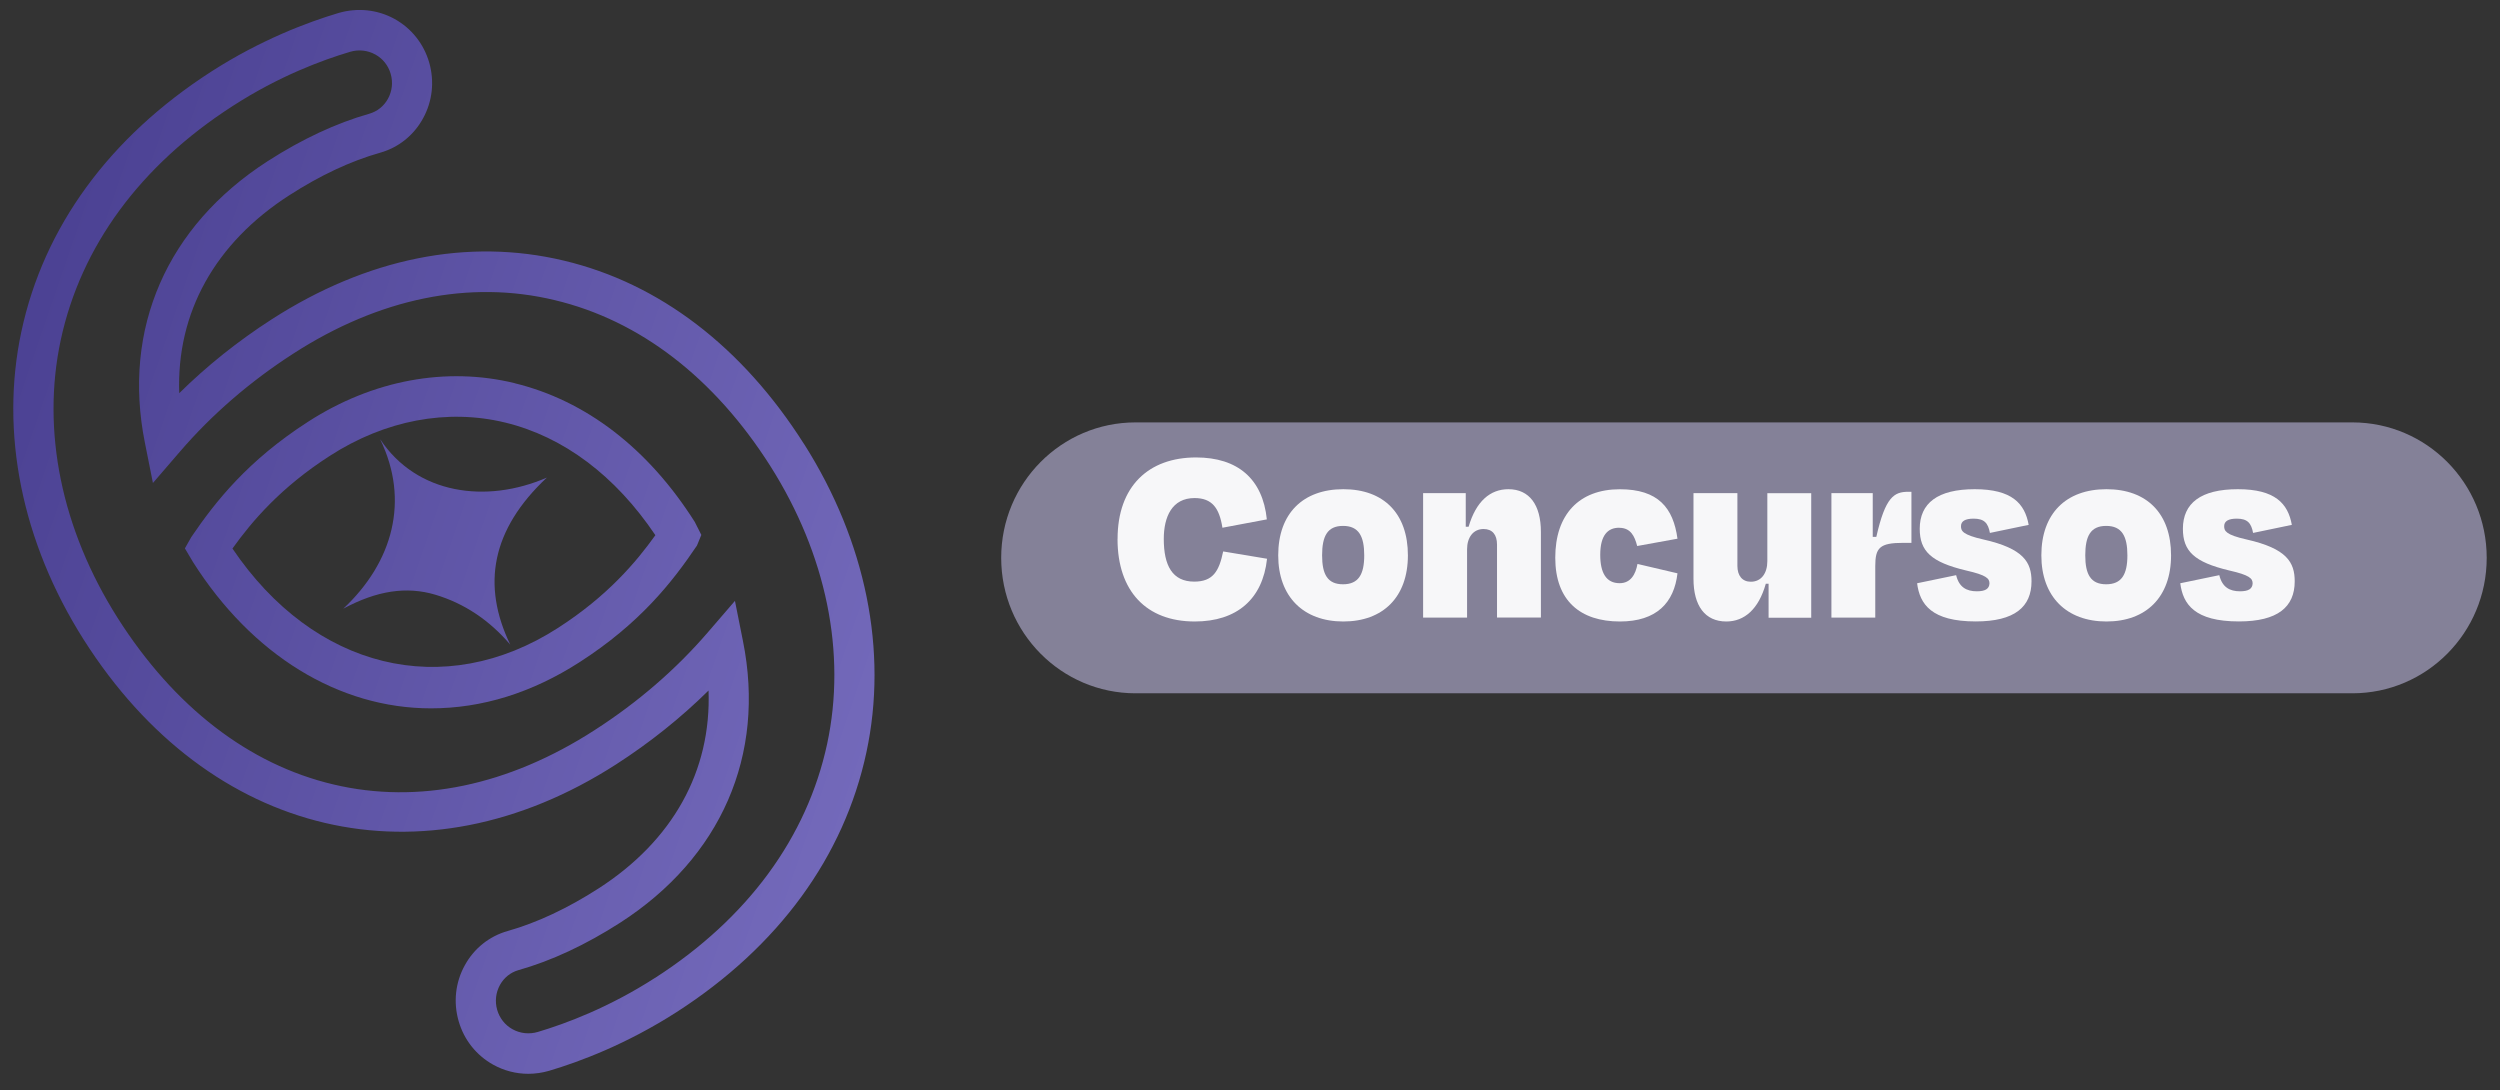
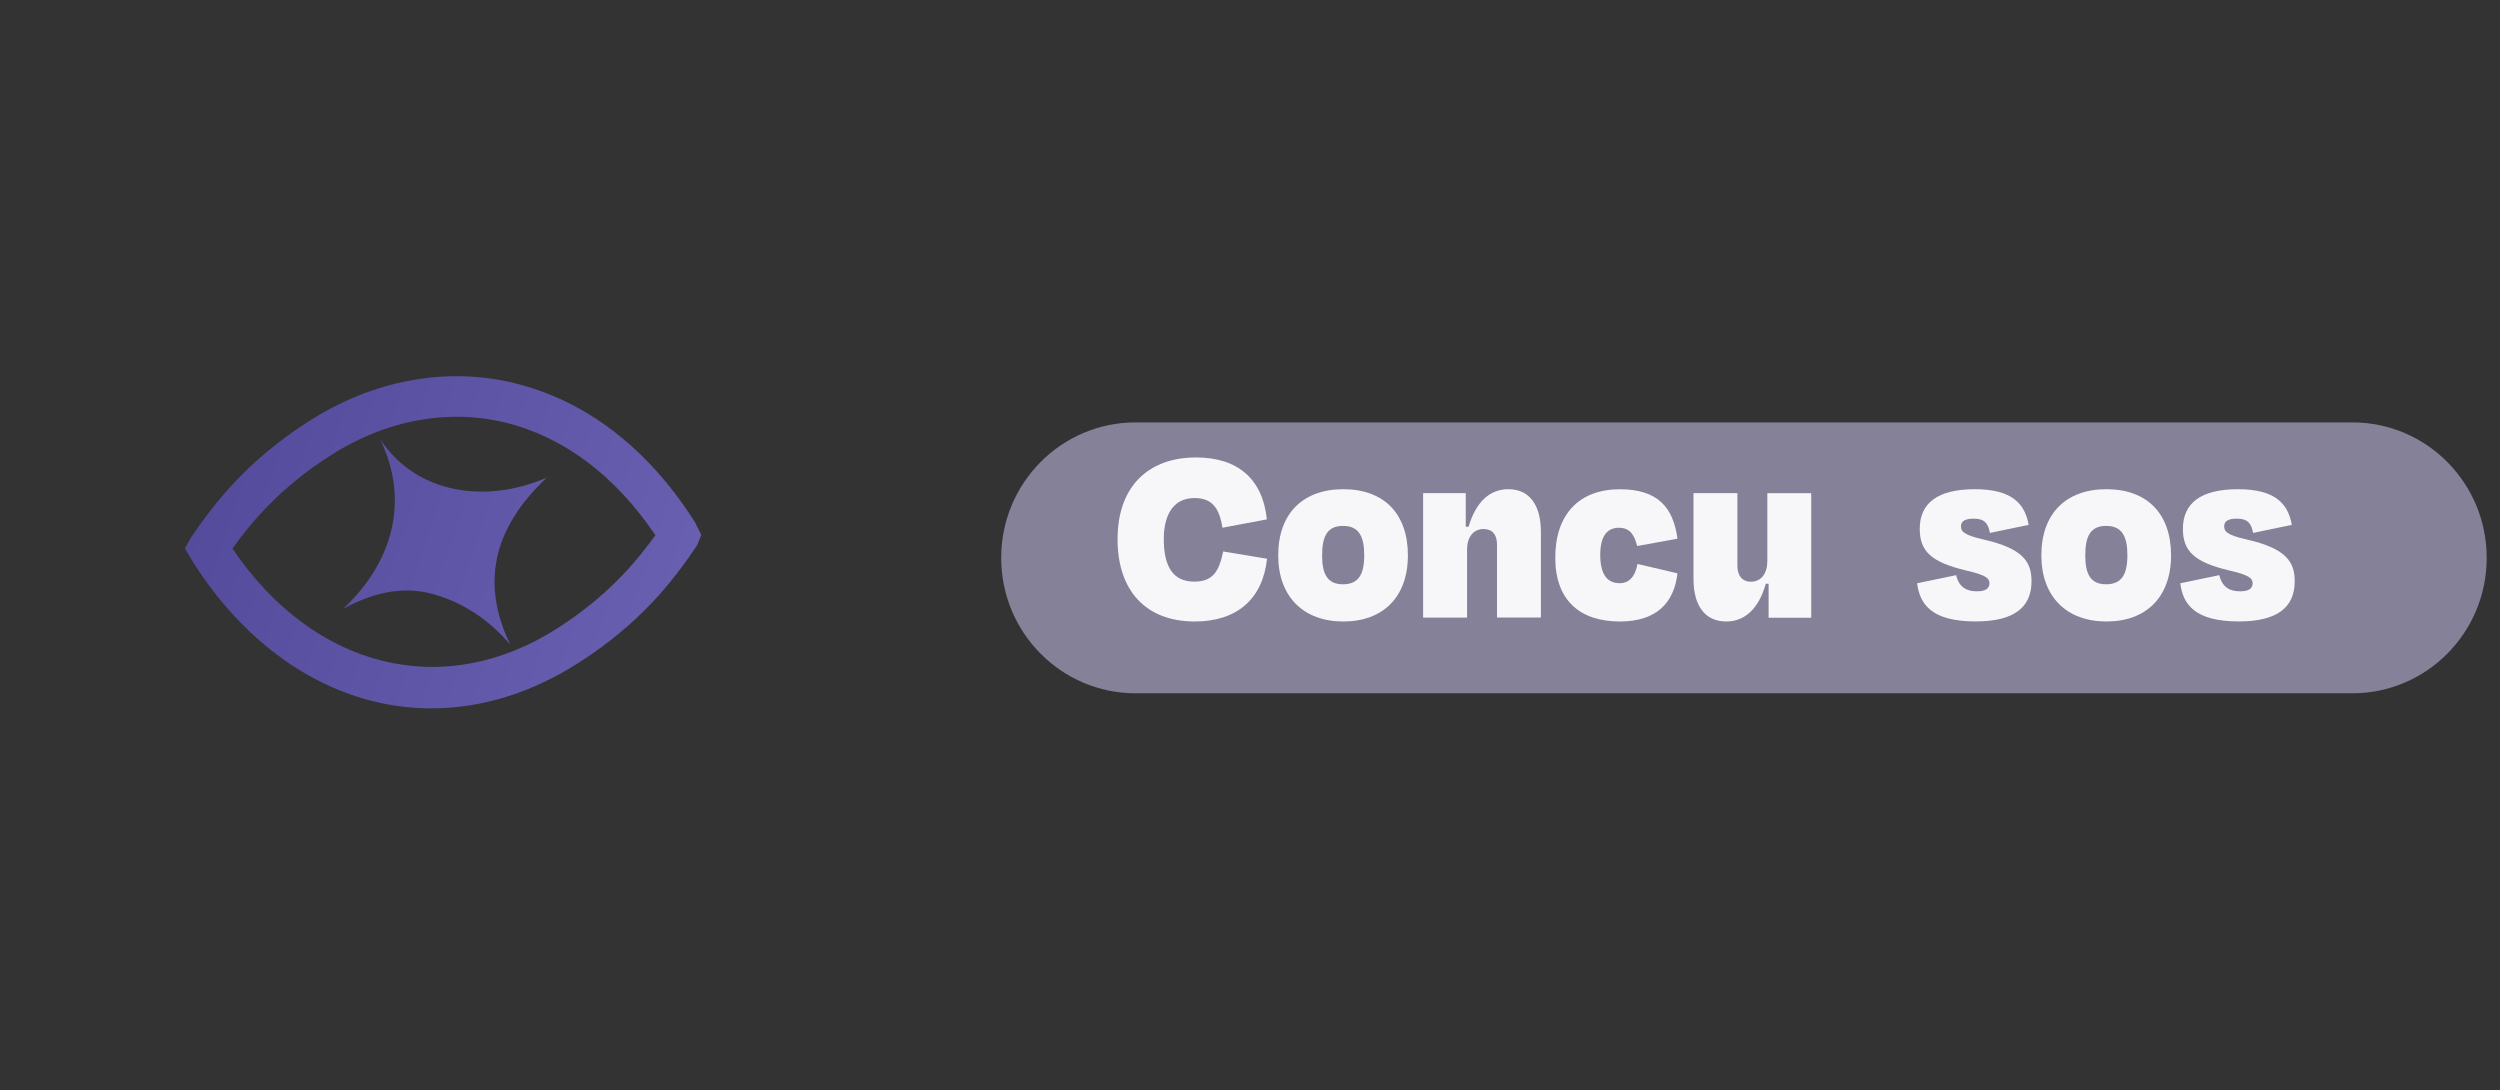
<svg xmlns="http://www.w3.org/2000/svg" width="94" height="41" viewBox="0 0 94 41" fill="none">
  <rect x="0" y="0" width="94" height="41" fill="#333333" stroke="none" />
  <path d="M88.449 15.882H42.696C39.907 15.882 37.645 18.162 37.645 20.974V20.976C37.645 23.788 39.907 26.068 42.696 26.068H88.449C91.239 26.068 93.5 23.788 93.5 20.976V20.974C93.5 18.162 91.239 15.882 88.449 15.882Z" fill="#848198" />
  <path d="M19.353 14.407C16.772 13.779 14.012 14.29 11.584 15.857C9.322 17.312 8.102 18.855 7.19 20.198L6.952 20.619L7.255 21.13C9.471 24.627 12.733 26.634 16.206 26.634C18.124 26.634 20.004 26.049 21.795 24.896C24.056 23.44 25.274 21.897 26.207 20.511L26.37 20.112L26.123 19.624C24.376 16.866 22.035 15.063 19.351 14.409L19.353 14.407ZM20.982 23.609C16.697 26.367 11.805 25.163 8.74 20.625C9.469 19.607 10.545 18.333 12.4 17.141C14.479 15.798 16.821 15.358 18.998 15.889C21.189 16.422 23.136 17.884 24.642 20.123C23.914 21.141 22.837 22.415 20.982 23.609Z" fill="url(#paint0_linear_152_747)" />
-   <path d="M30.237 16.704C27.916 13.04 24.791 10.652 21.203 9.8C17.595 8.936 13.797 9.703 10.217 12.006C8.946 12.825 7.779 13.757 6.739 14.784C6.632 11.764 8.078 9.144 10.876 7.343C12.039 6.594 13.187 6.054 14.294 5.742C14.984 5.547 15.555 5.09 15.903 4.457C16.26 3.814 16.342 3.064 16.138 2.351C15.934 1.647 15.472 1.066 14.837 0.713C14.195 0.36 13.449 0.282 12.736 0.486C11.581 0.83 9.81 1.491 7.934 2.698C4.111 5.162 1.645 8.537 0.805 12.461C-0.01 16.264 0.82 20.378 3.143 24.044C7.876 31.513 15.921 33.4 23.164 28.742C24.432 27.925 25.599 26.993 26.641 25.964C26.751 28.985 25.302 31.604 22.506 33.405C21.341 34.154 20.191 34.694 19.089 35.006C18.399 35.201 17.827 35.658 17.479 36.291C17.122 36.934 17.04 37.684 17.245 38.395C17.447 39.099 17.909 39.679 18.545 40.033C18.949 40.258 19.405 40.375 19.862 40.375C20.127 40.375 20.389 40.336 20.647 40.262C21.795 39.922 23.561 39.261 25.448 38.05C29.272 35.587 31.737 32.211 32.577 28.287C33.392 24.484 32.562 20.37 30.239 16.704H30.237ZM24.634 36.765C22.895 37.885 21.274 38.488 20.219 38.802C19.901 38.895 19.564 38.861 19.271 38.7C18.99 38.544 18.786 38.286 18.695 37.976C18.603 37.656 18.64 37.322 18.799 37.034C18.949 36.761 19.196 36.562 19.495 36.477C20.737 36.126 22.022 35.526 23.318 34.694C27.11 32.25 28.795 28.393 27.937 24.112L27.634 22.593L26.626 23.763C25.42 25.167 23.98 26.41 22.351 27.457C19.119 29.541 15.723 30.25 12.54 29.496C9.35 28.744 6.543 26.575 4.418 23.226C2.312 19.899 1.553 16.192 2.284 12.784C3.04 9.265 5.275 6.221 8.751 3.985C10.485 2.865 12.108 2.262 13.165 1.948C13.481 1.855 13.819 1.888 14.113 2.05C14.393 2.204 14.599 2.462 14.689 2.774C14.782 3.094 14.745 3.428 14.586 3.716C14.435 3.991 14.186 4.189 13.89 4.275C12.643 4.629 11.356 5.229 10.066 6.059C6.275 8.5 4.59 12.357 5.447 16.641L5.75 18.16L6.758 16.99C7.964 15.586 9.404 14.342 11.033 13.293C14.259 11.211 17.659 10.515 20.858 11.285C24.056 12.047 26.86 14.205 28.967 17.527C31.073 20.853 31.832 24.56 31.101 27.968C30.344 31.487 28.109 34.531 24.634 36.767V36.765Z" fill="url(#paint1_linear_152_747)" />
-   <path d="M14.298 16.526C15.407 18.814 14.779 21.135 12.907 22.887C14.171 22.207 15.282 22.038 16.368 22.361C17.455 22.688 18.395 23.312 19.185 24.237C18.104 21.997 18.478 19.913 20.561 17.958C18.274 18.951 15.667 18.58 14.3 16.524L14.298 16.526Z" fill="url(#paint2_linear_152_747)" />
+   <path d="M14.298 16.526C15.407 18.814 14.779 21.135 12.907 22.887C14.171 22.207 15.282 22.038 16.368 22.361C17.455 22.688 18.395 23.312 19.185 24.237C18.104 21.997 18.478 19.913 20.561 17.958C18.274 18.951 15.667 18.58 14.3 16.524Z" fill="url(#paint2_linear_152_747)" />
  <path d="M42.021 20.264C42.021 18.285 43.186 17.2 44.972 17.2C46.535 17.2 47.478 18.004 47.633 19.529L45.963 19.843C45.847 19.1 45.574 18.727 44.914 18.727C44.069 18.727 43.758 19.431 43.758 20.264C43.758 21.262 44.078 21.869 44.903 21.869C45.602 21.869 45.836 21.488 45.991 20.734L47.641 21.009C47.476 22.536 46.496 23.368 44.923 23.368C43.106 23.368 42.019 22.233 42.019 20.266L42.021 20.264Z" fill="#F7F7F9" />
  <path d="M48.061 20.881C48.061 19.314 48.983 18.394 50.509 18.394C52.035 18.394 52.937 19.314 52.937 20.881C52.937 22.448 52.004 23.368 50.509 23.368C49.013 23.368 48.061 22.439 48.061 20.881ZM49.711 20.881C49.711 21.596 49.915 21.969 50.498 21.969C51.08 21.969 51.295 21.596 51.295 20.881C51.295 20.166 51.091 19.774 50.498 19.774C49.905 19.774 49.711 20.166 49.711 20.881Z" fill="#F7F7F9" />
  <path d="M55.16 23.221H53.509V18.541H55.112V19.804H55.22C55.501 18.844 56.034 18.394 56.716 18.394C57.502 18.394 57.938 18.981 57.938 19.999V23.219H56.288V20.478C56.288 20.105 56.114 19.891 55.783 19.891C55.394 19.891 55.162 20.205 55.162 20.654V23.219L55.16 23.221Z" fill="#F7F7F9" />
  <path d="M60.879 19.843C60.451 19.843 60.169 20.127 60.169 20.862C60.169 21.538 60.393 21.928 60.898 21.928C61.315 21.928 61.5 21.594 61.569 21.204L63.073 21.557C62.946 22.664 62.286 23.368 60.907 23.368C59.43 23.368 58.478 22.595 58.478 20.97C58.478 19.345 59.372 18.396 60.907 18.396C62.344 18.396 62.916 19.091 63.073 20.255L61.558 20.53C61.461 20.157 61.315 19.845 60.879 19.845V19.843Z" fill="#F7F7F9" />
  <path d="M66.501 21.949H66.394C66.123 22.909 65.588 23.368 64.909 23.368C64.111 23.368 63.675 22.781 63.675 21.763V18.543H65.326V21.275C65.326 21.648 65.51 21.873 65.831 21.873C66.228 21.873 66.452 21.551 66.452 21.1V18.545H68.102V23.226H66.499V21.954L66.501 21.949Z" fill="#F7F7F9" />
-   <path d="M68.861 23.221V18.541H70.415V20.186H70.55C70.89 18.677 71.221 18.491 71.754 18.491H71.87V20.411H71.558C70.675 20.411 70.51 20.597 70.51 21.282V23.221H68.859H68.861Z" fill="#F7F7F9" />
  <path d="M72.085 21.93L73.551 21.626C73.658 22.077 73.94 22.233 74.329 22.233C74.64 22.233 74.795 22.144 74.804 21.938C74.804 21.752 74.696 21.624 73.92 21.449C72.609 21.135 72.182 20.725 72.182 19.882C72.182 18.922 72.852 18.394 74.249 18.394C75.646 18.394 76.134 18.931 76.278 19.735L74.821 20.038C74.752 19.666 74.608 19.501 74.208 19.501C73.888 19.501 73.733 19.598 73.733 19.785C73.733 19.96 73.791 20.108 74.569 20.283C76.093 20.625 76.385 21.145 76.385 21.858C76.385 22.818 75.754 23.366 74.288 23.366C72.626 23.366 72.182 22.721 72.083 21.928L72.085 21.93Z" fill="#F7F7F9" />
  <path d="M76.755 20.881C76.755 19.314 77.677 18.394 79.203 18.394C80.729 18.394 81.632 19.314 81.632 20.881C81.632 22.448 80.699 23.368 79.203 23.368C77.707 23.368 76.755 22.439 76.755 20.881ZM78.406 20.881C78.406 21.596 78.61 21.969 79.192 21.969C79.775 21.969 79.99 21.596 79.99 20.881C79.99 20.166 79.786 19.774 79.192 19.774C78.599 19.774 78.406 20.166 78.406 20.881Z" fill="#F7F7F9" />
  <path d="M81.98 21.93L83.446 21.626C83.553 22.077 83.835 22.233 84.224 22.233C84.535 22.233 84.69 22.144 84.699 21.938C84.699 21.752 84.591 21.624 83.816 21.449C82.504 21.135 82.077 20.725 82.077 19.882C82.077 18.922 82.747 18.394 84.144 18.394C85.541 18.394 86.029 18.931 86.173 19.735L84.716 20.038C84.647 19.666 84.503 19.501 84.103 19.501C83.783 19.501 83.629 19.598 83.629 19.785C83.629 19.96 83.686 20.108 84.465 20.283C85.988 20.625 86.281 21.145 86.281 21.858C86.281 22.818 85.649 23.366 84.183 23.366C82.522 23.366 82.077 22.721 81.978 21.928L81.98 21.93Z" fill="#F7F7F9" />
  <defs>
    <linearGradient id="paint0_linear_152_747" x1="0.5" y1="0.375" x2="95.965" y2="33.209" gradientUnits="userSpaceOnUse">
      <stop stop-color="#473D8F" />
      <stop offset="1" stop-color="#B7ADFD" />
    </linearGradient>
    <linearGradient id="paint1_linear_152_747" x1="0.5" y1="0.375" x2="95.965" y2="33.209" gradientUnits="userSpaceOnUse">
      <stop stop-color="#473D8F" />
      <stop offset="1" stop-color="#B7ADFD" />
    </linearGradient>
    <linearGradient id="paint2_linear_152_747" x1="0.5" y1="0.375" x2="95.965" y2="33.209" gradientUnits="userSpaceOnUse">
      <stop stop-color="#473D8F" />
      <stop offset="1" stop-color="#B7ADFD" />
    </linearGradient>
  </defs>
</svg>